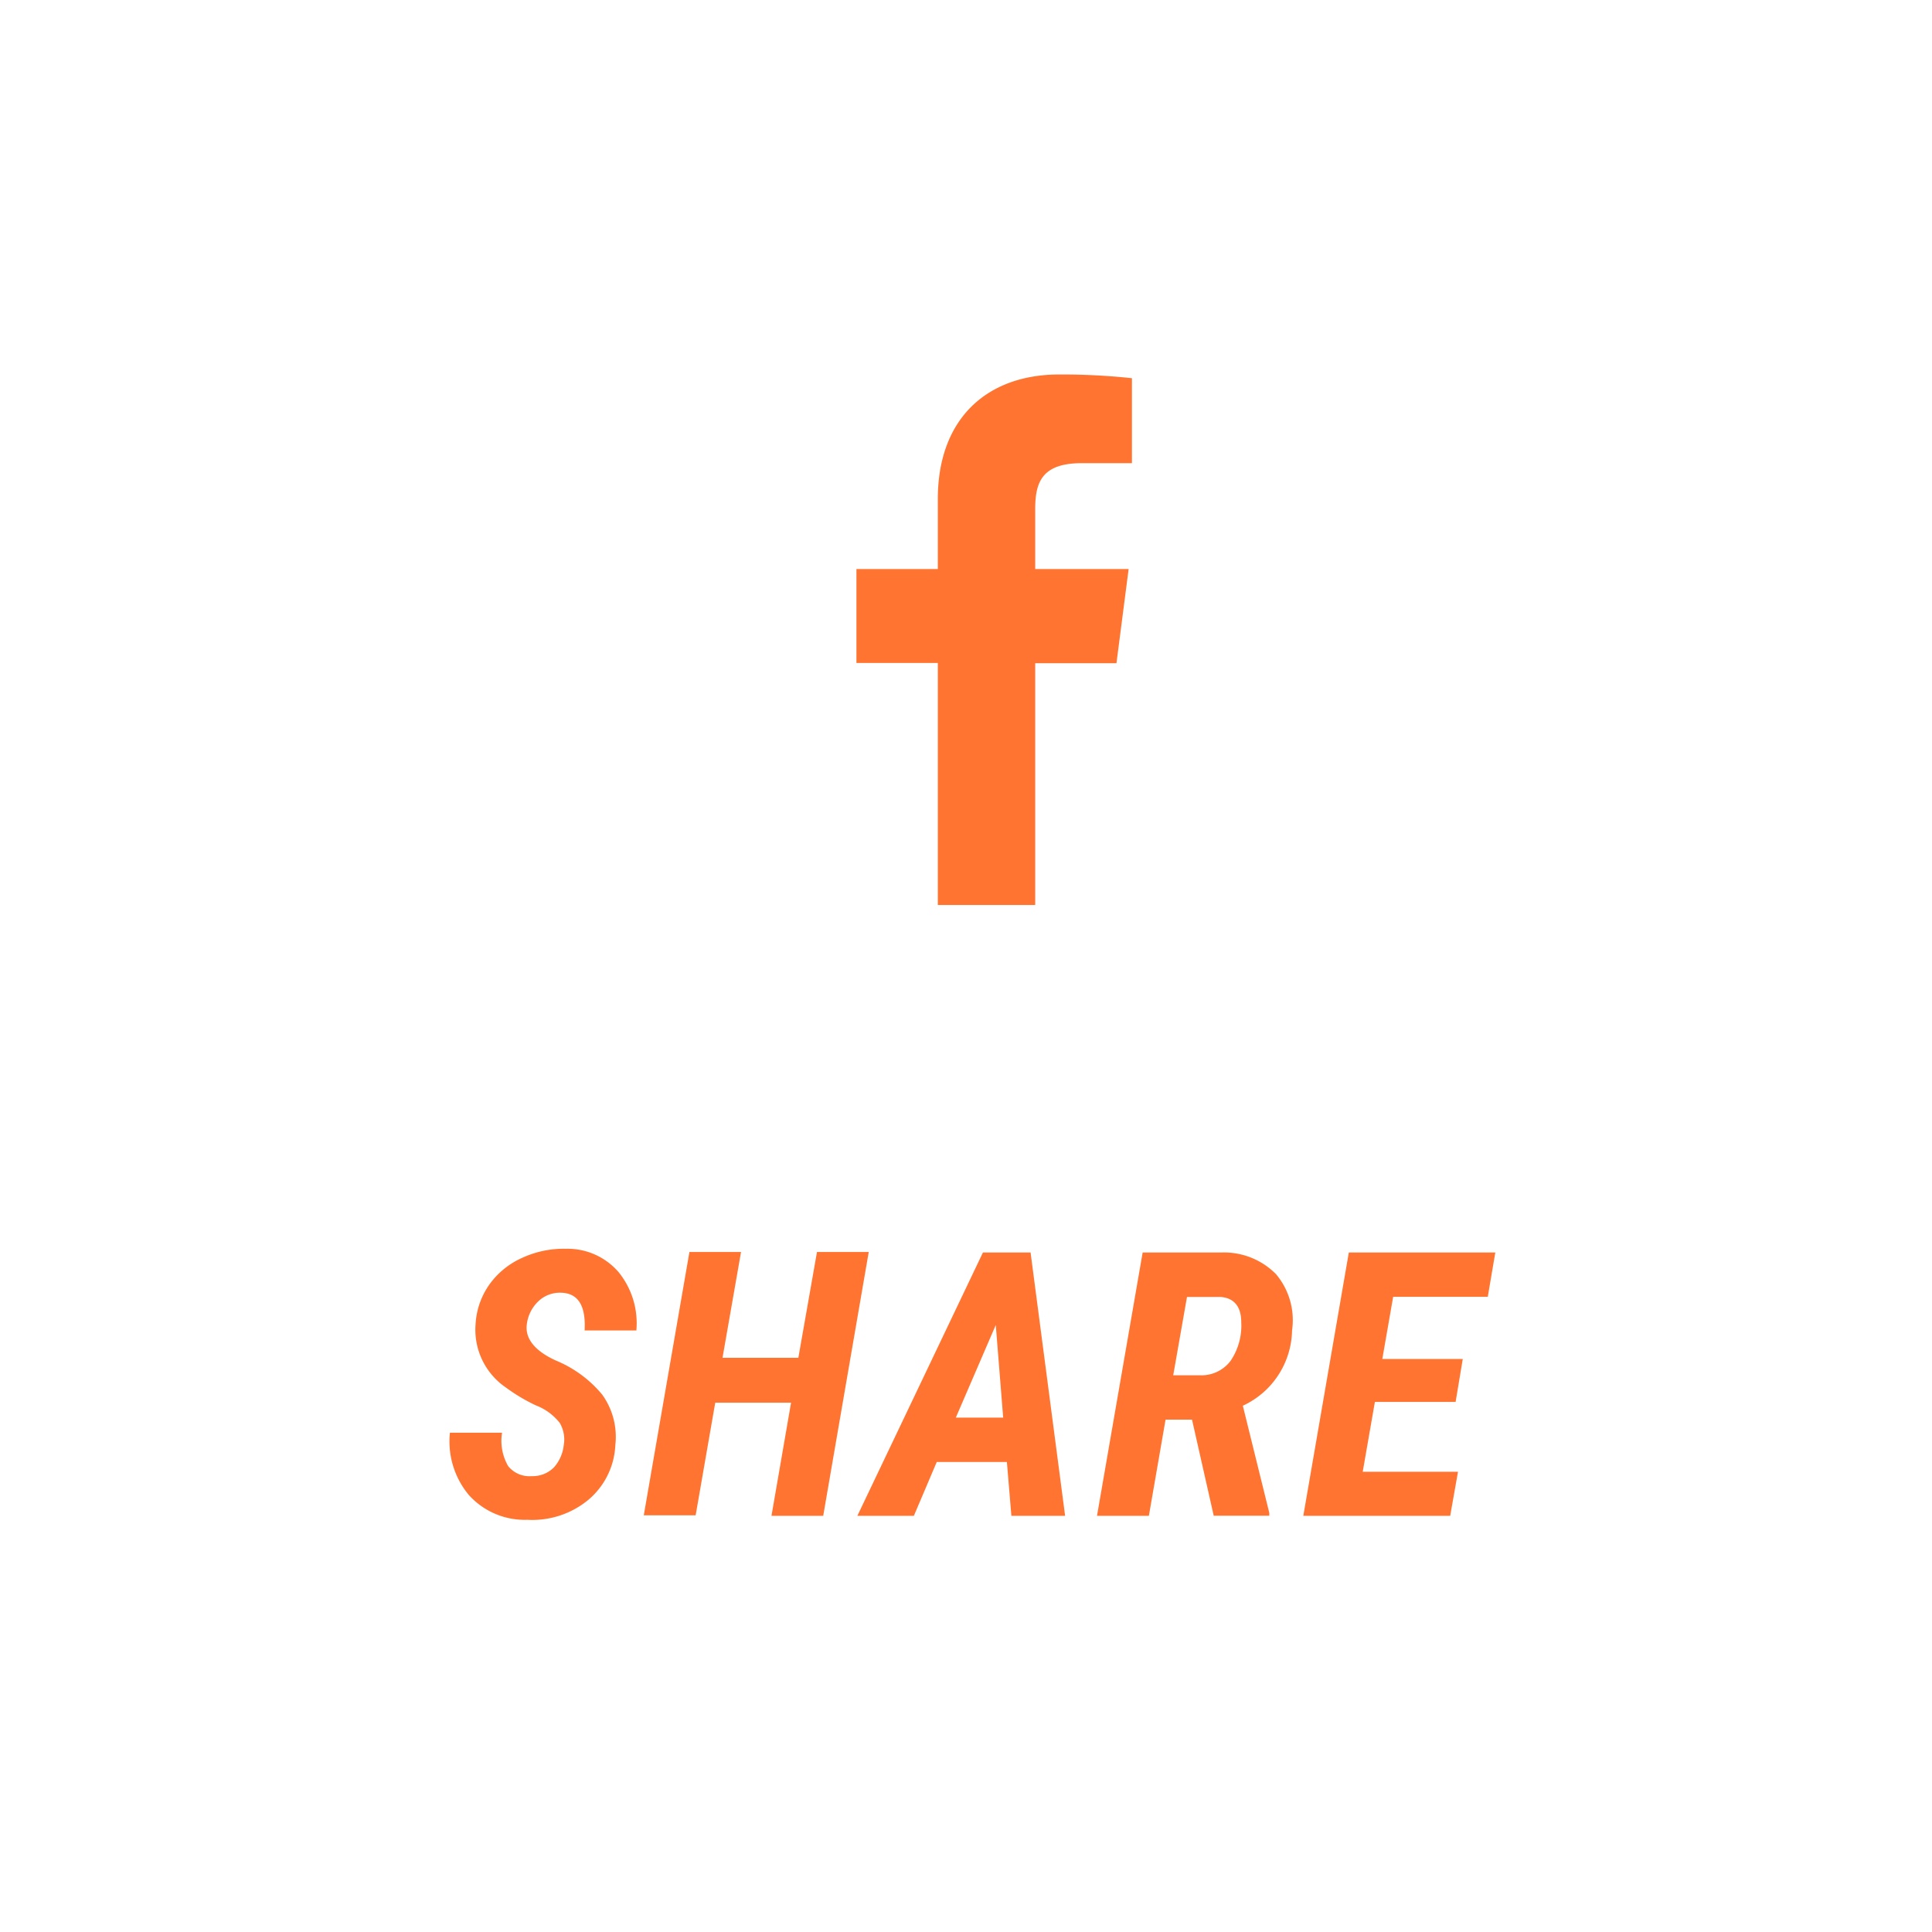
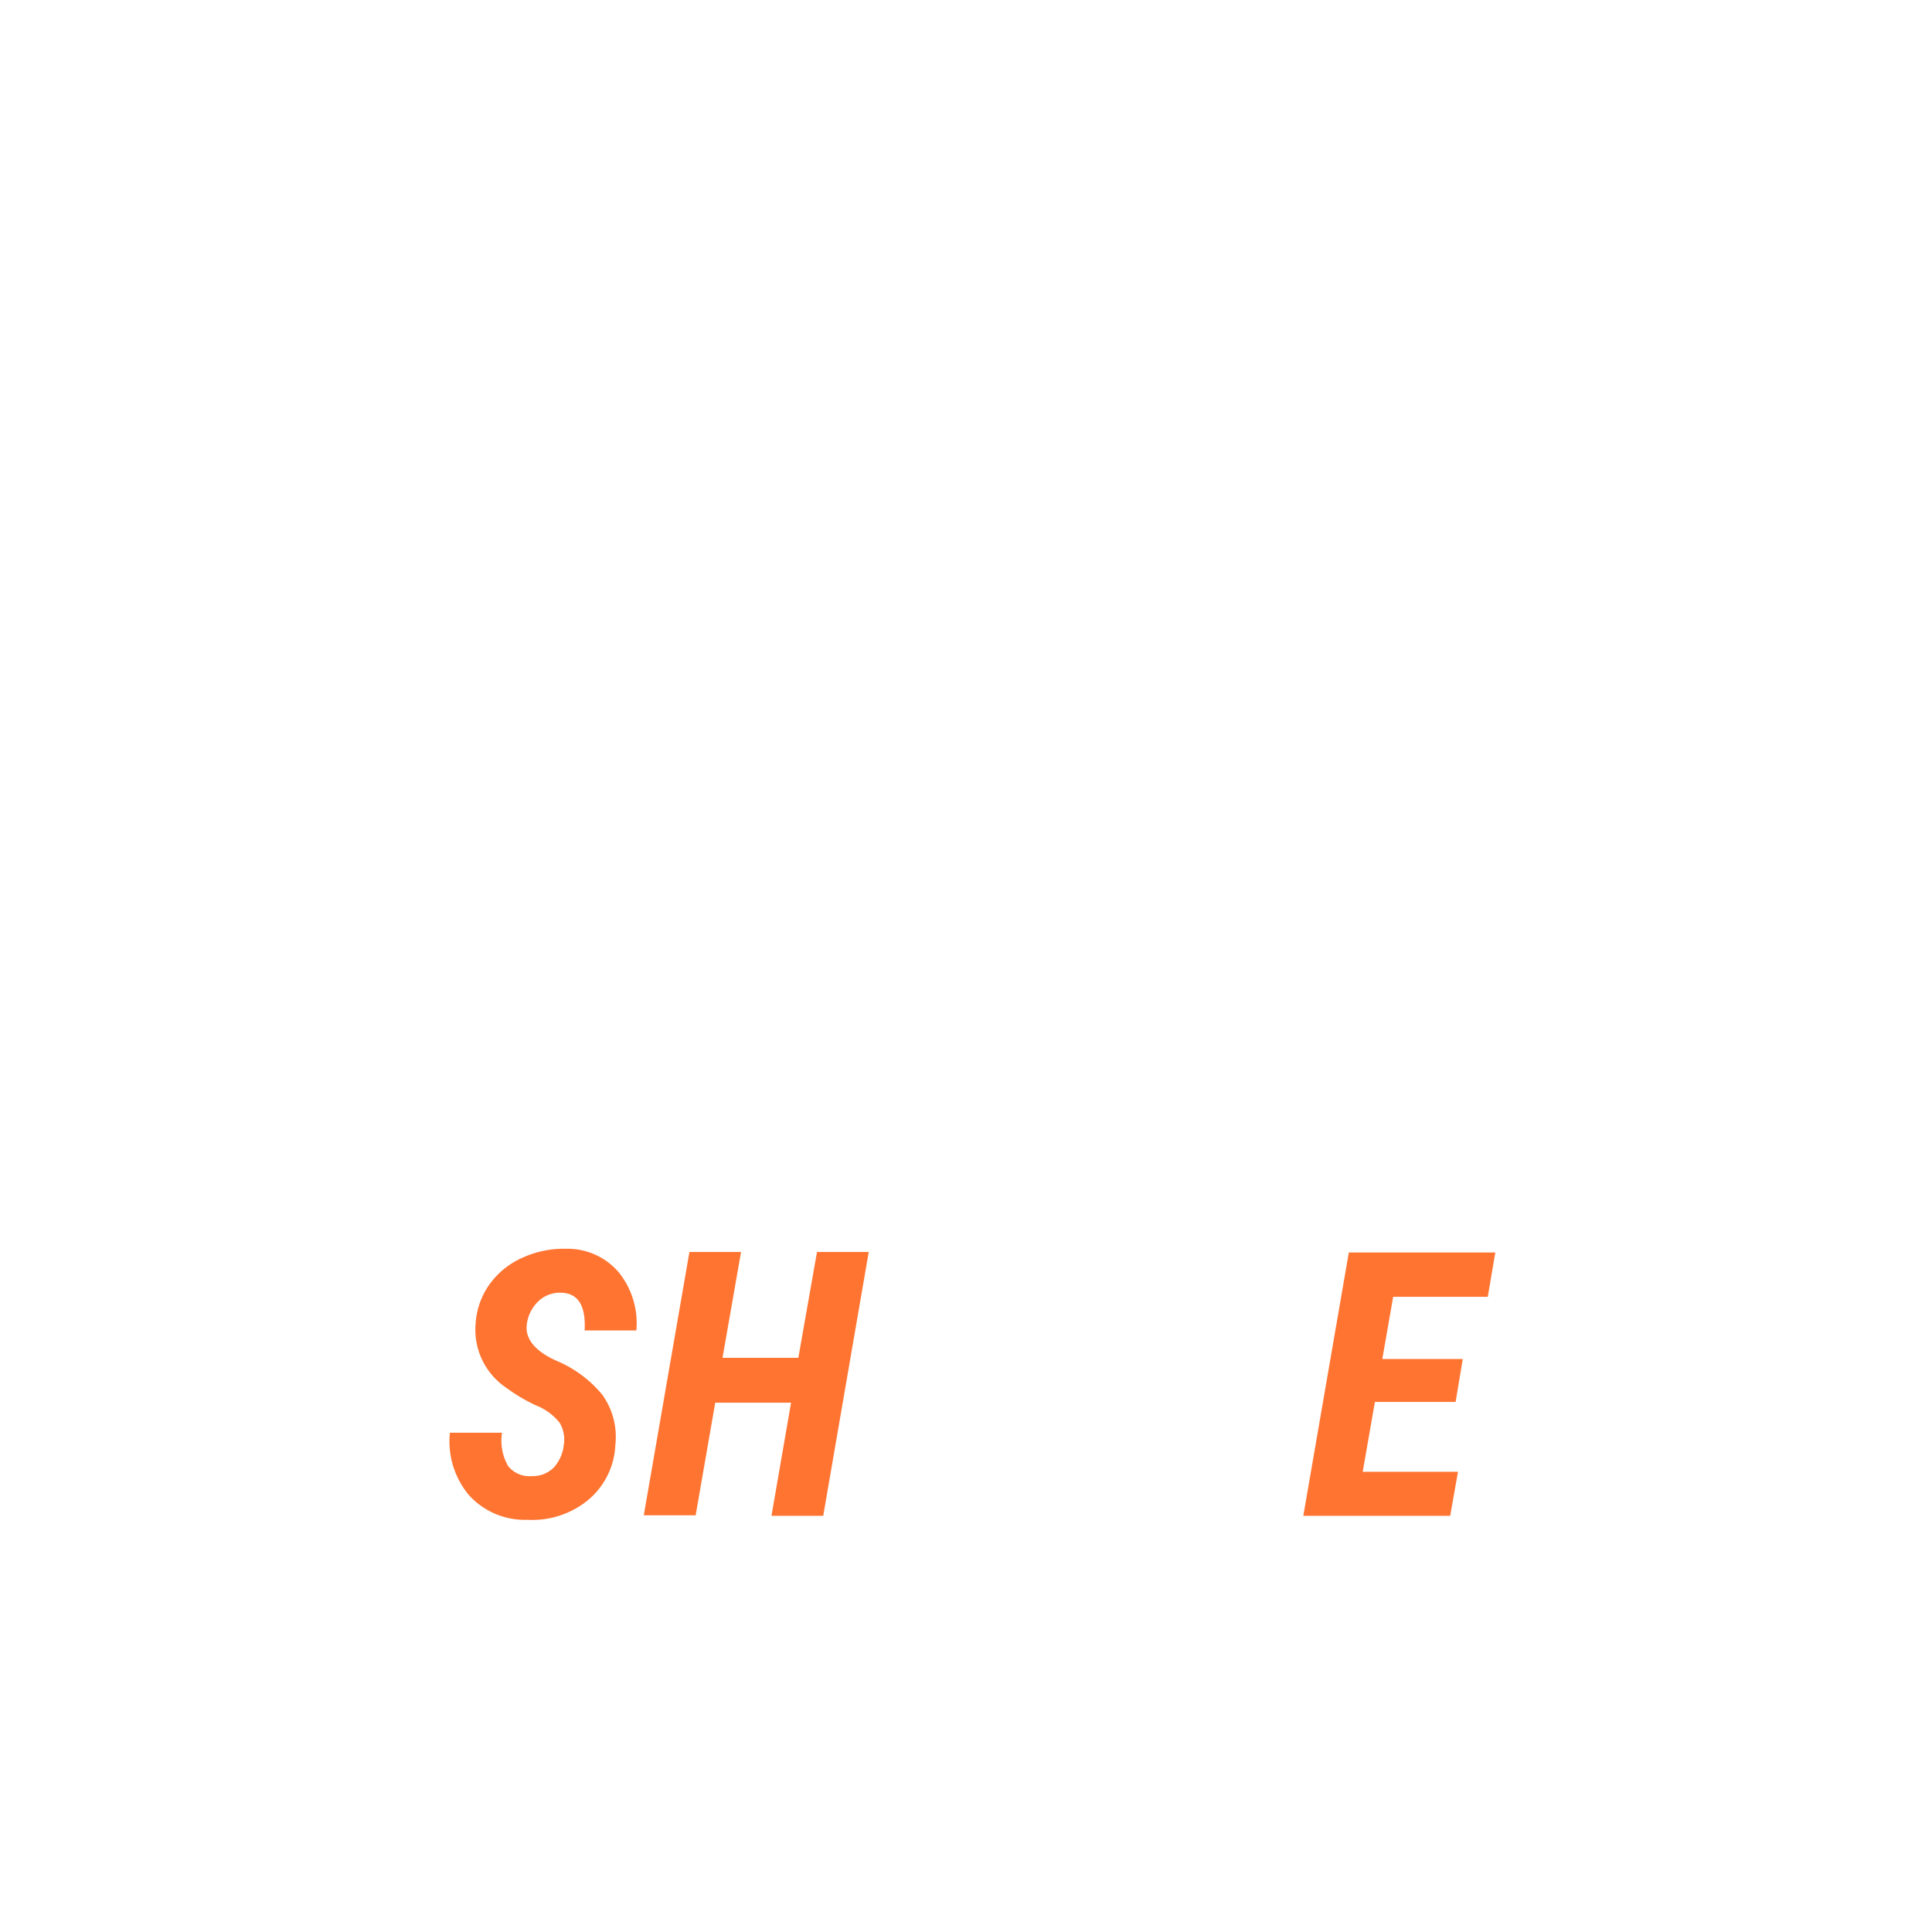
<svg xmlns="http://www.w3.org/2000/svg" viewBox="0 0 146 146">
  <defs>
    <style>.cls-1{fill:none;}.cls-2{fill:#ff7431;}</style>
  </defs>
  <title>ic-sns-share</title>
  <g id="レイヤー_2" data-name="レイヤー 2">
    <g id="TOP">
-       <rect class="cls-1" width="146" height="146" />
      <path class="cls-2" d="M42.6,109.22a2.46,2.46,0,0,0-.3-1.69,4.19,4.19,0,0,0-1.79-1.32,13.34,13.34,0,0,1-2.27-1.35,5.28,5.28,0,0,1-2.3-4.8,5.72,5.72,0,0,1,1.05-3,6.07,6.07,0,0,1,2.46-2,7.45,7.45,0,0,1,3.31-.69,5.08,5.08,0,0,1,4,1.78,6.13,6.13,0,0,1,1.33,4.39H44.18c.1-1.87-.49-2.82-1.79-2.85a2.35,2.35,0,0,0-1.71.65,2.88,2.88,0,0,0-.87,1.75c-.14,1.06.6,2,2.21,2.73a9,9,0,0,1,3.48,2.56,5.46,5.46,0,0,1,1,3.83,5.73,5.73,0,0,1-2.05,4.14,6.64,6.64,0,0,1-4.6,1.5A5.69,5.69,0,0,1,35.45,113,6.32,6.32,0,0,1,34,108.27h3.94a3.82,3.82,0,0,0,.46,2.52,2.06,2.06,0,0,0,1.78.76,2.26,2.26,0,0,0,1.68-.66A3,3,0,0,0,42.6,109.22Z" />
      <path class="cls-2" d="M62.21,114.55H58.3L59.78,106H54.05l-1.48,8.51H48.65l3.45-19.9H56l-1.4,8h5.73l1.41-8h3.91Z" />
-       <path class="cls-2" d="M76.09,110.48h-5.3l-1.73,4.07H64.79l9.49-19.9h3.6l2.61,19.9H76.43Zm-3.86-3.35h3.58l-.56-7Z" />
-       <path class="cls-2" d="M90.08,107.28h-2l-1.26,7.27H82.9l3.45-19.9h6a5.51,5.51,0,0,1,4.08,1.64,5.4,5.4,0,0,1,1.21,4.25,6.4,6.4,0,0,1-3.72,5.69l2,8.1v.21H91.72Zm-1.42-3.35,2.06,0A2.75,2.75,0,0,0,93,102.83a4.74,4.74,0,0,0,.8-2.92c0-1.19-.56-1.83-1.57-1.9H89.7Z" />
      <path class="cls-2" d="M110,105.94H103.9l-.92,5.28h7.2l-.59,3.33H98.49l3.44-19.9H113L112.43,98h-7.15l-.82,4.7h6.08Z" />
-       <path id="White" class="cls-2" d="M70.87,68.39V50.1H64.72V43h6.15V37.72c0-6.1,3.73-9.42,9.17-9.42a49.61,49.61,0,0,1,5.5.28V35H81.76c-3,0-3.53,1.41-3.53,3.47V43h7.06l-.92,7.12H78.23V68.39Z" />
    </g>
  </g>
</svg>